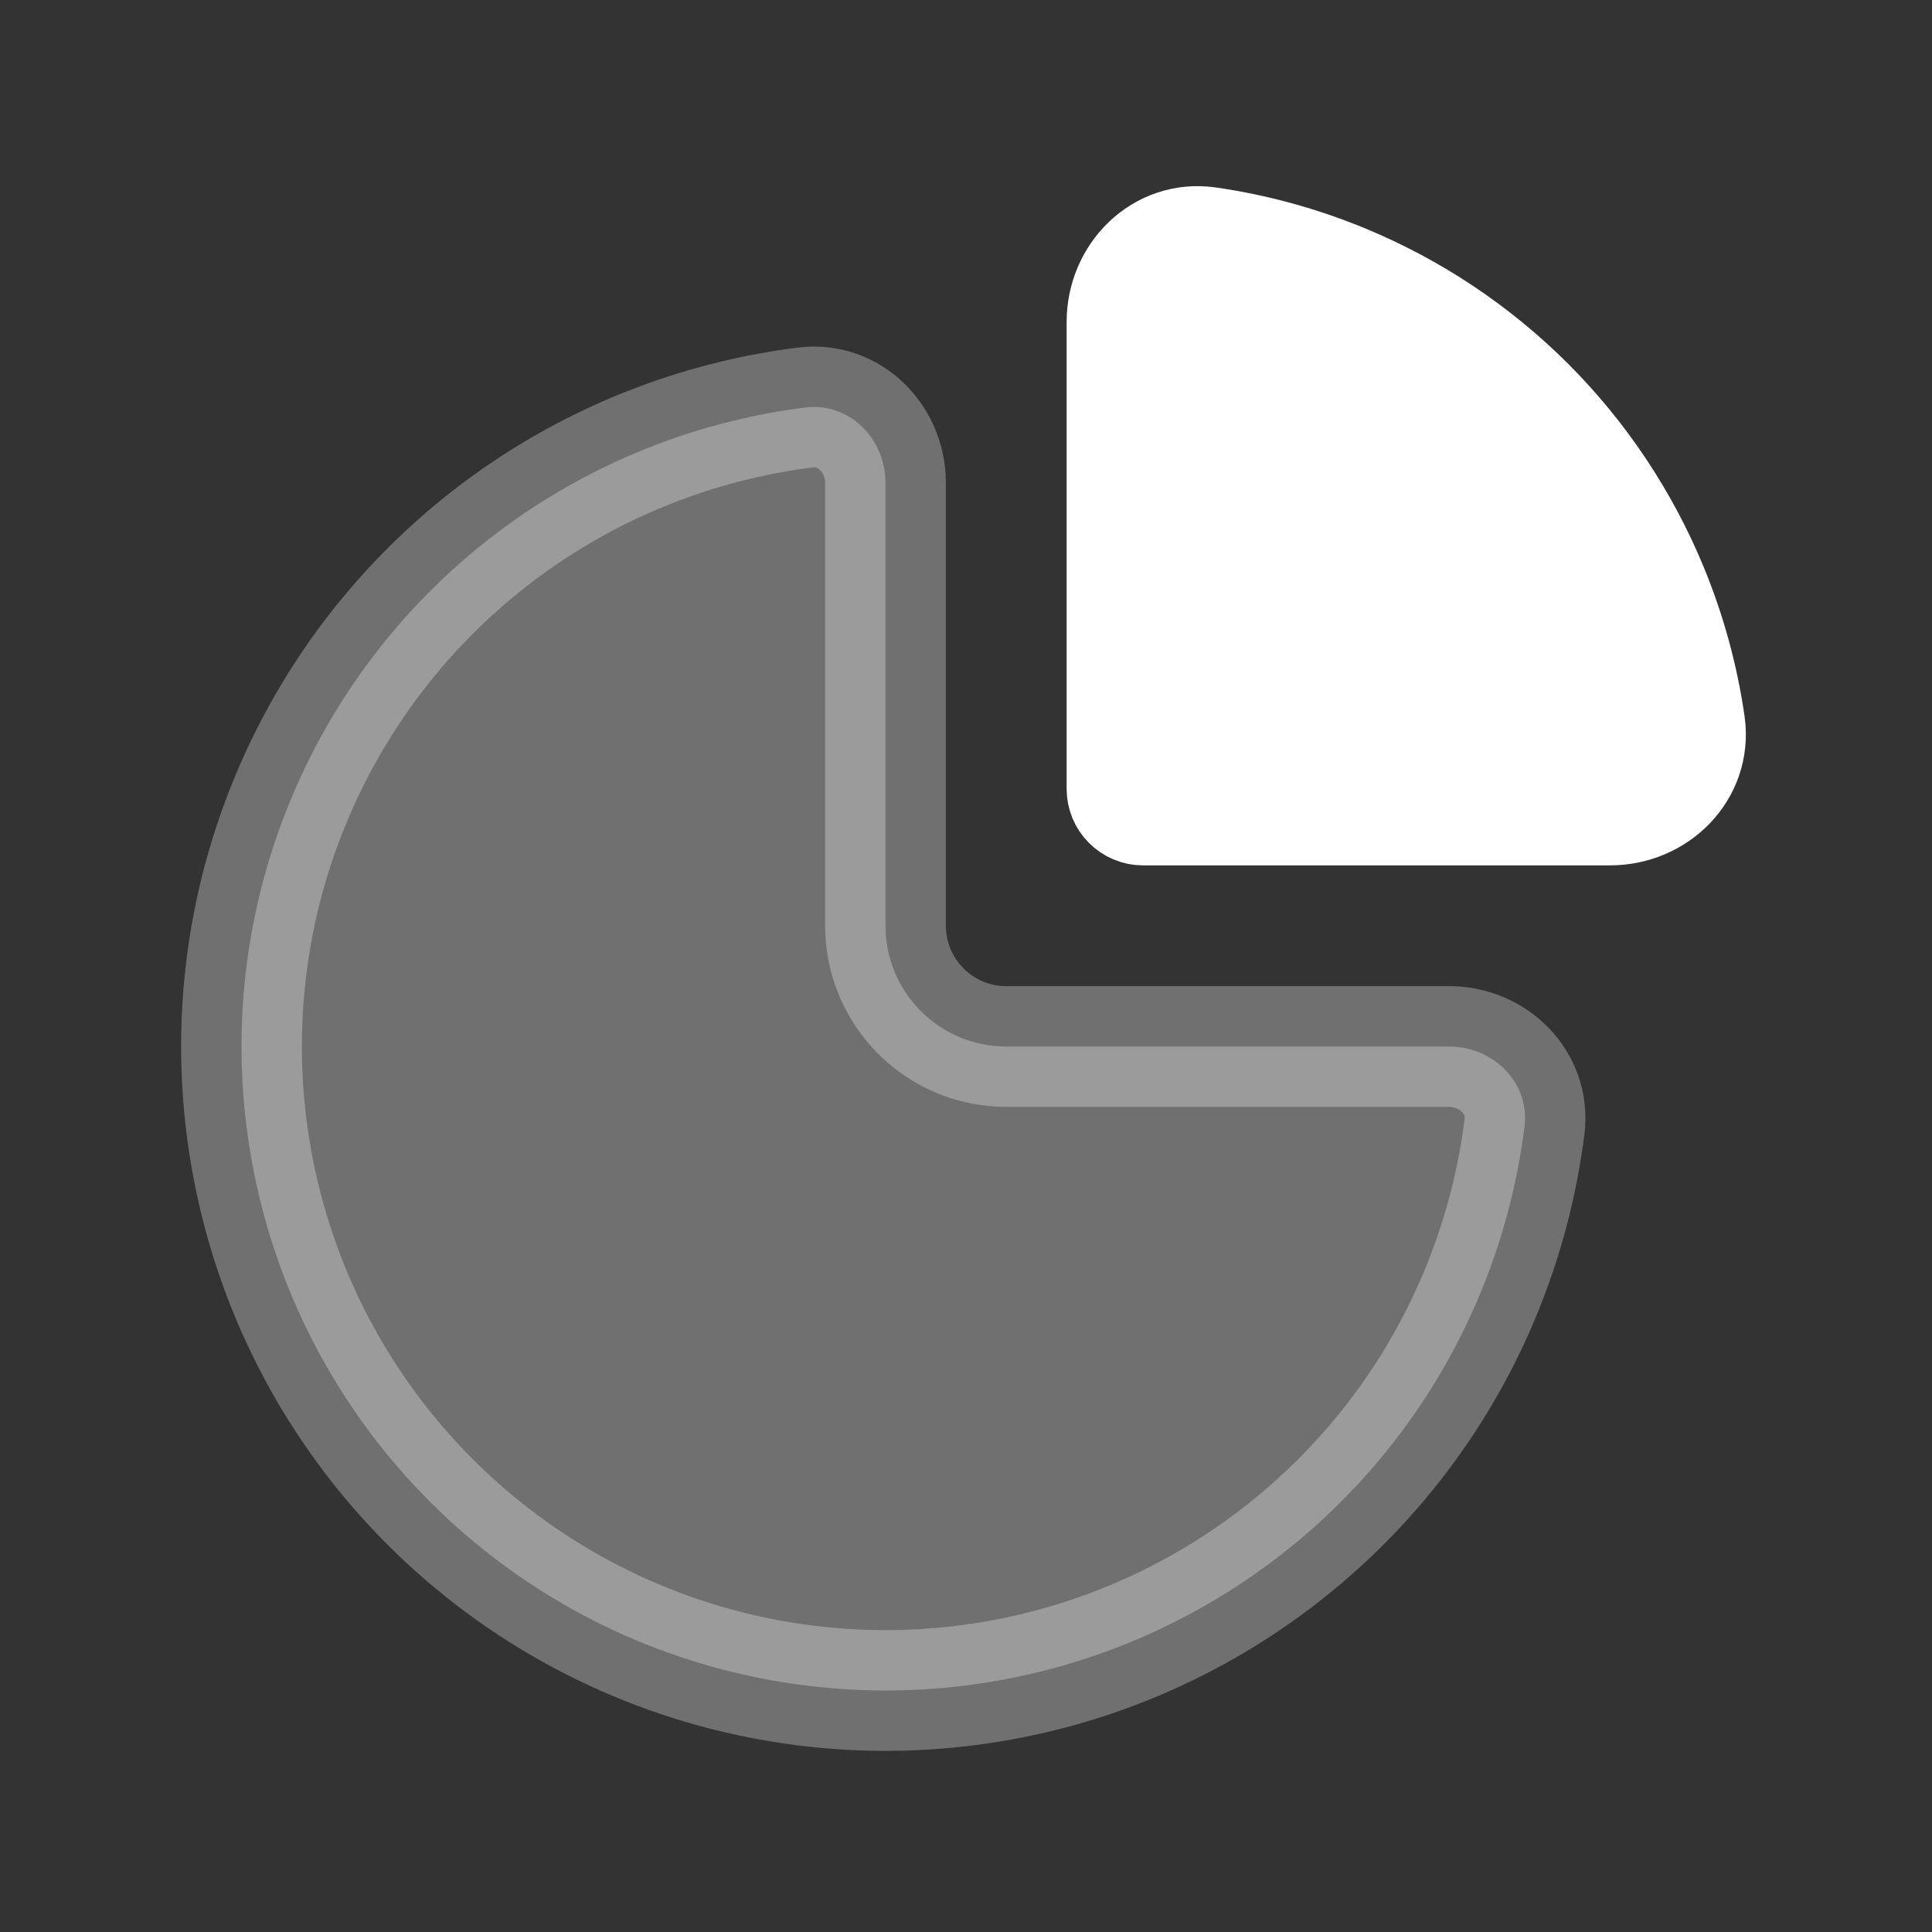
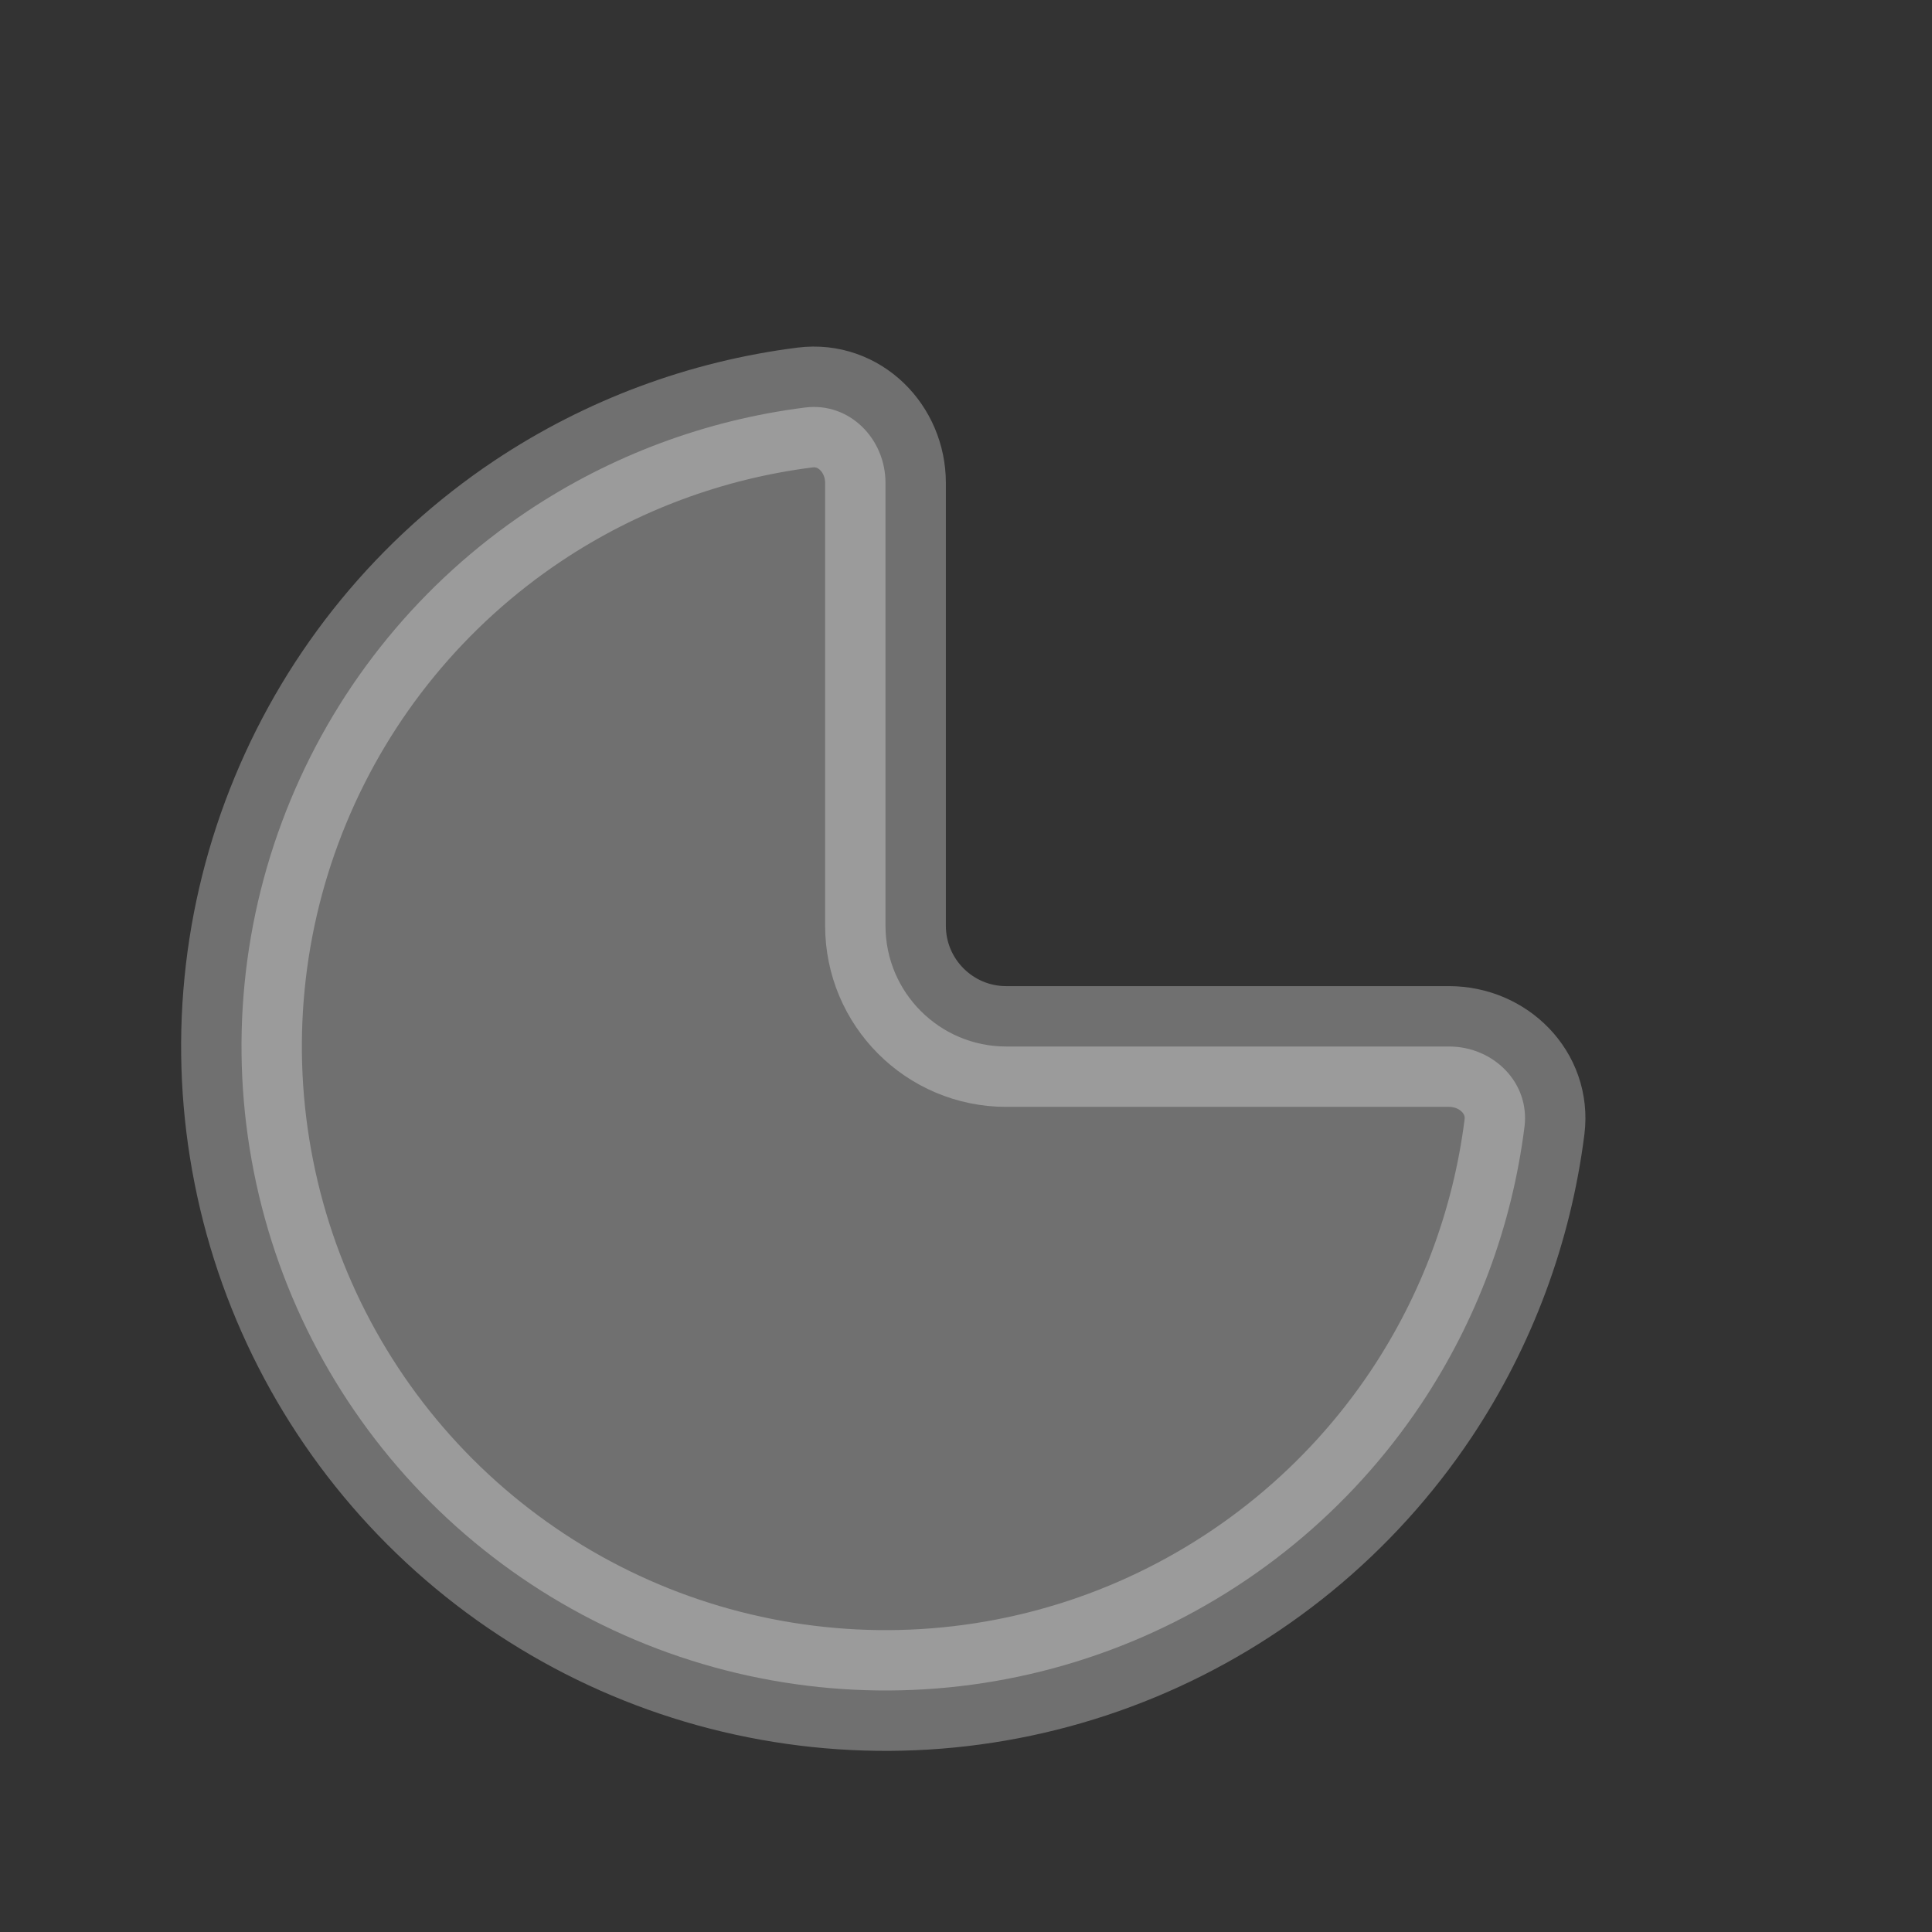
<svg xmlns="http://www.w3.org/2000/svg" width="24" height="24" viewBox="0 0 24 24" fill="none">
  <rect x="0" y="0" width="24" height="24" fill="#333333" stroke="none" />
  <path opacity="0.3" d="M11 6C11 5.448 10.551 4.994 10.003 5.062C8.774 5.217 7.593 5.655 6.555 6.348C5.24 7.227 4.214 8.477 3.609 9.939C3.003 11.4 2.845 13.009 3.154 14.561C3.462 16.113 4.224 17.538 5.343 18.657C6.462 19.776 7.887 20.538 9.439 20.846C10.991 21.155 12.6 20.997 14.062 20.391C15.523 19.785 16.773 18.76 17.652 17.445C18.345 16.407 18.783 15.226 18.938 13.997C19.006 13.449 18.552 13 18 13H12.5C11.672 13 11 12.328 11 11.5V6Z" fill="white" stroke="white" stroke-width="1.5" />
-   <path d="M14 4C14 3.448 14.45 2.993 14.997 3.071C15.573 3.154 16.138 3.309 16.679 3.533C17.528 3.885 18.3 4.4 18.95 5.05C19.6 5.7 20.115 6.472 20.467 7.321C20.691 7.862 20.846 8.427 20.929 9.003C21.007 9.55 20.552 10 20 10L14.2 10C14.089 10 14 9.91 14 9.8V4Z" fill="white" stroke="white" stroke-width="1.5" />
</svg>